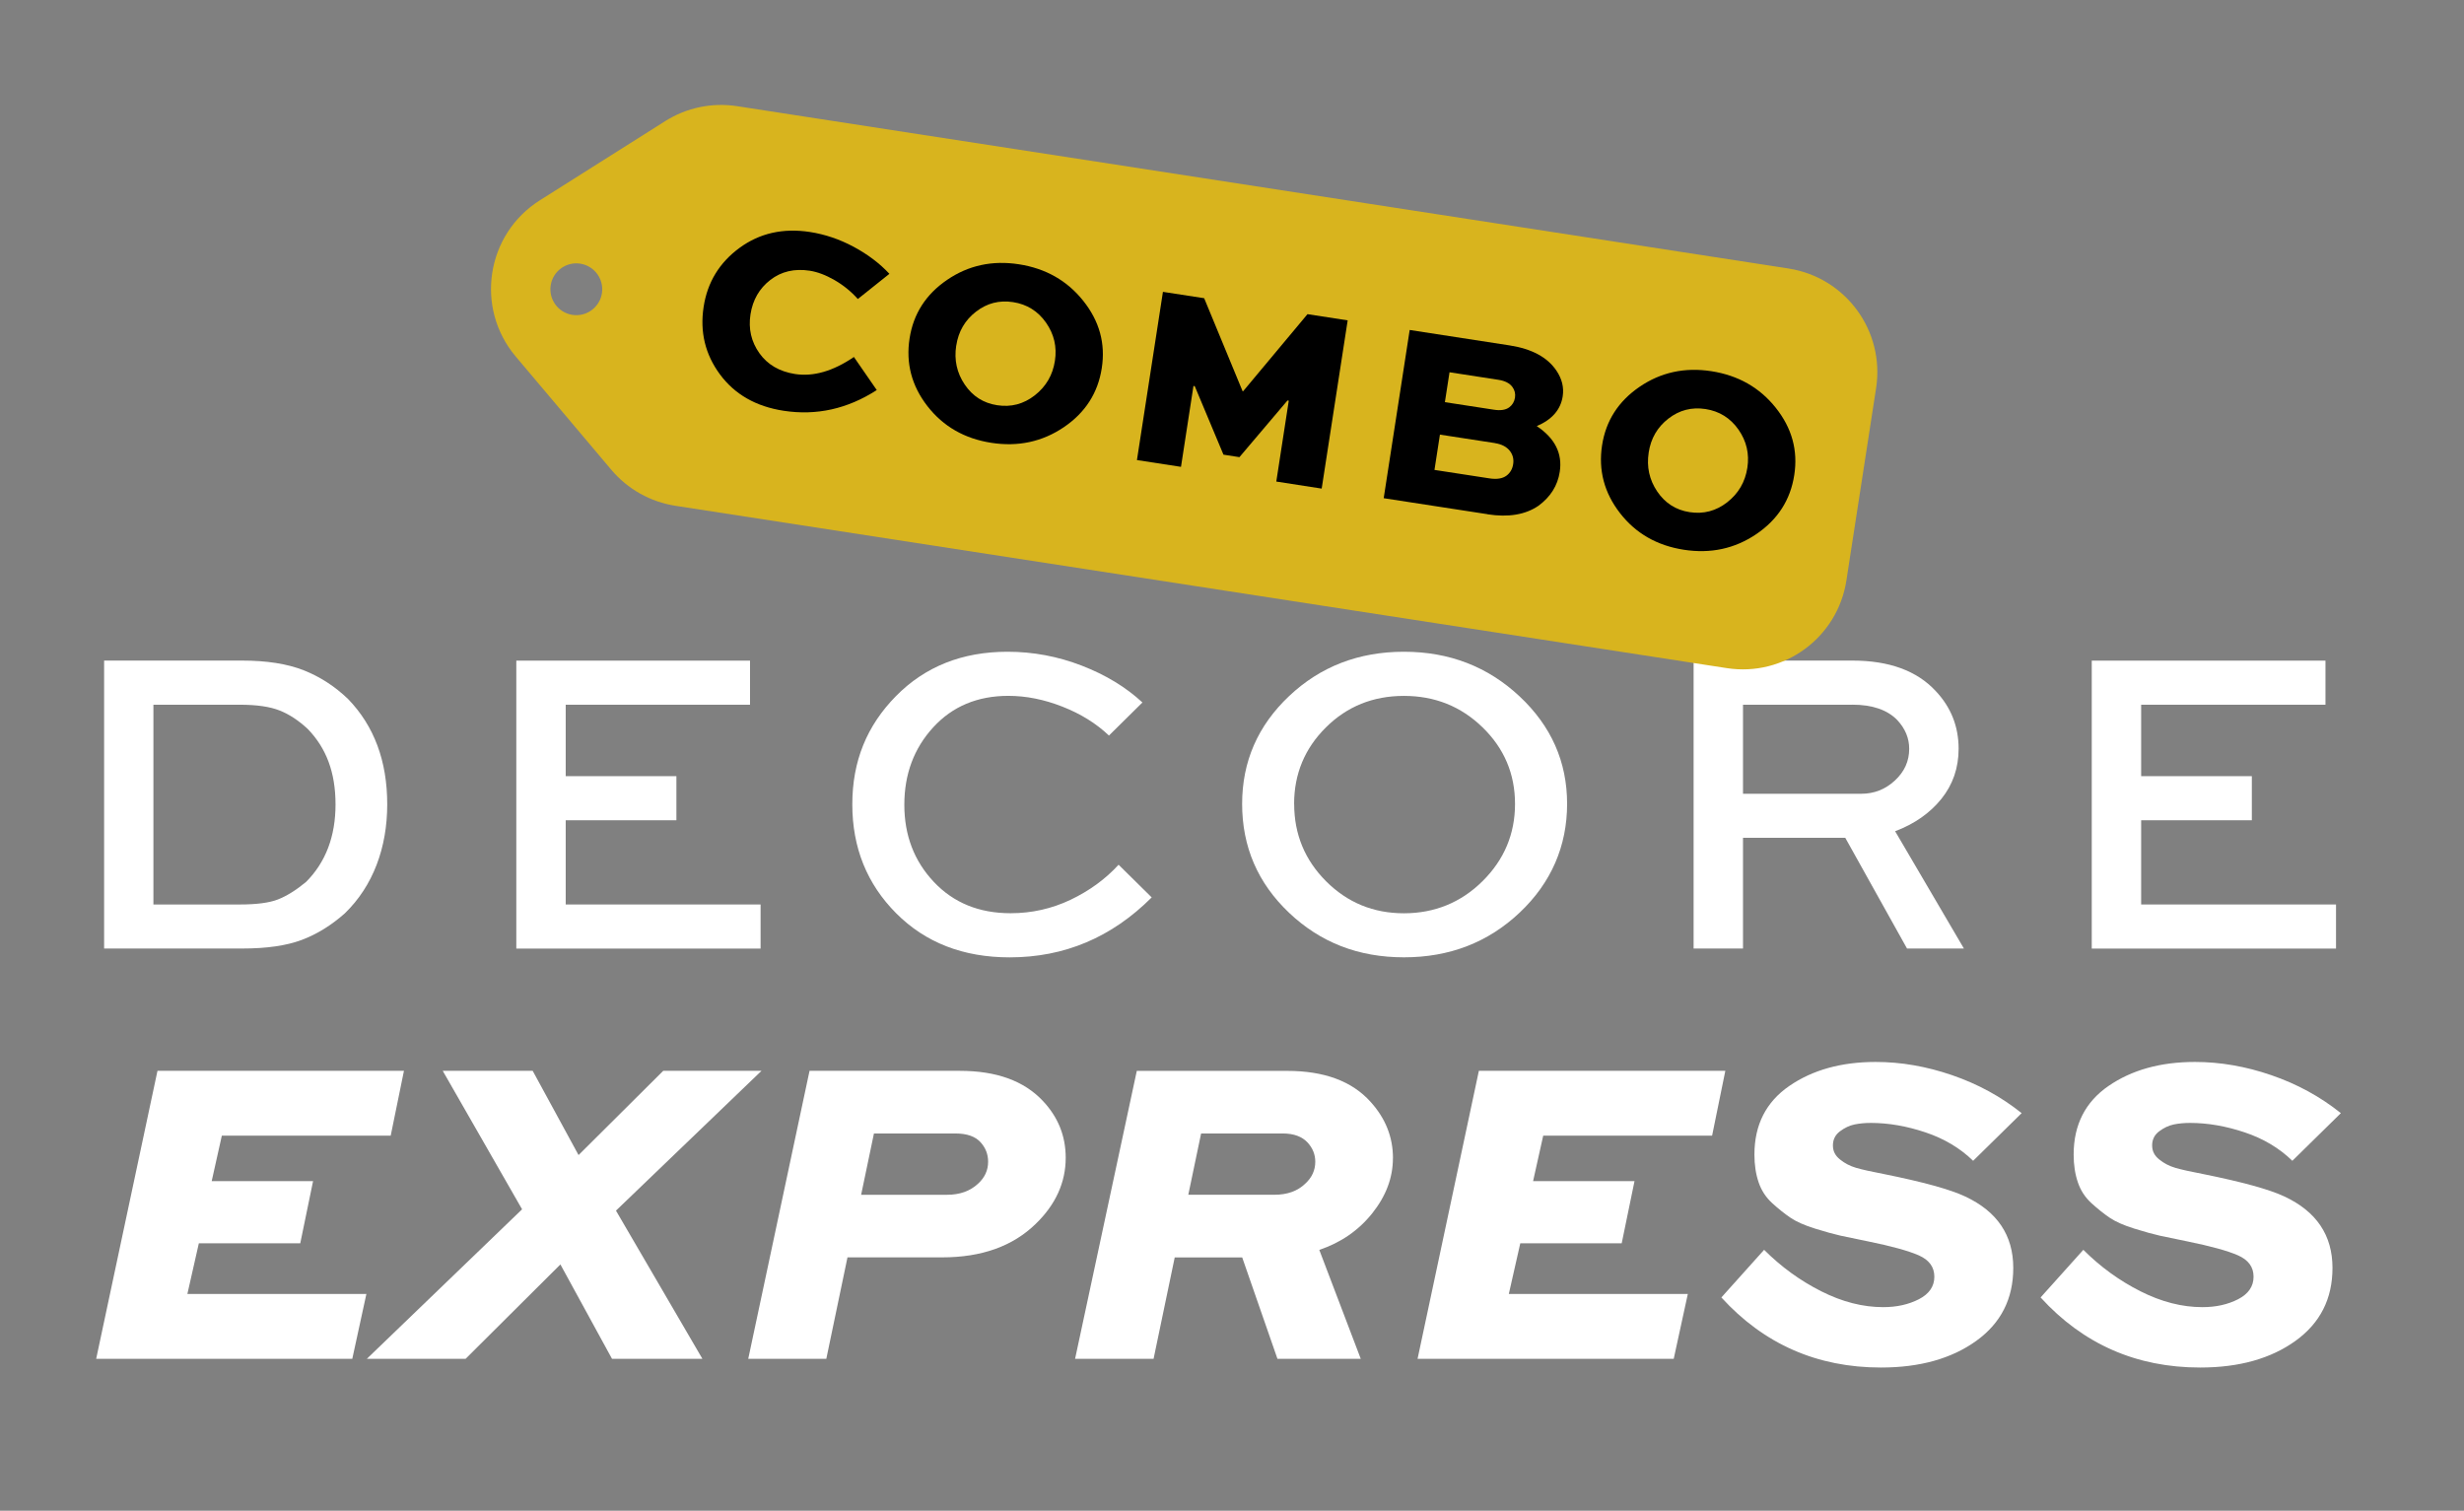
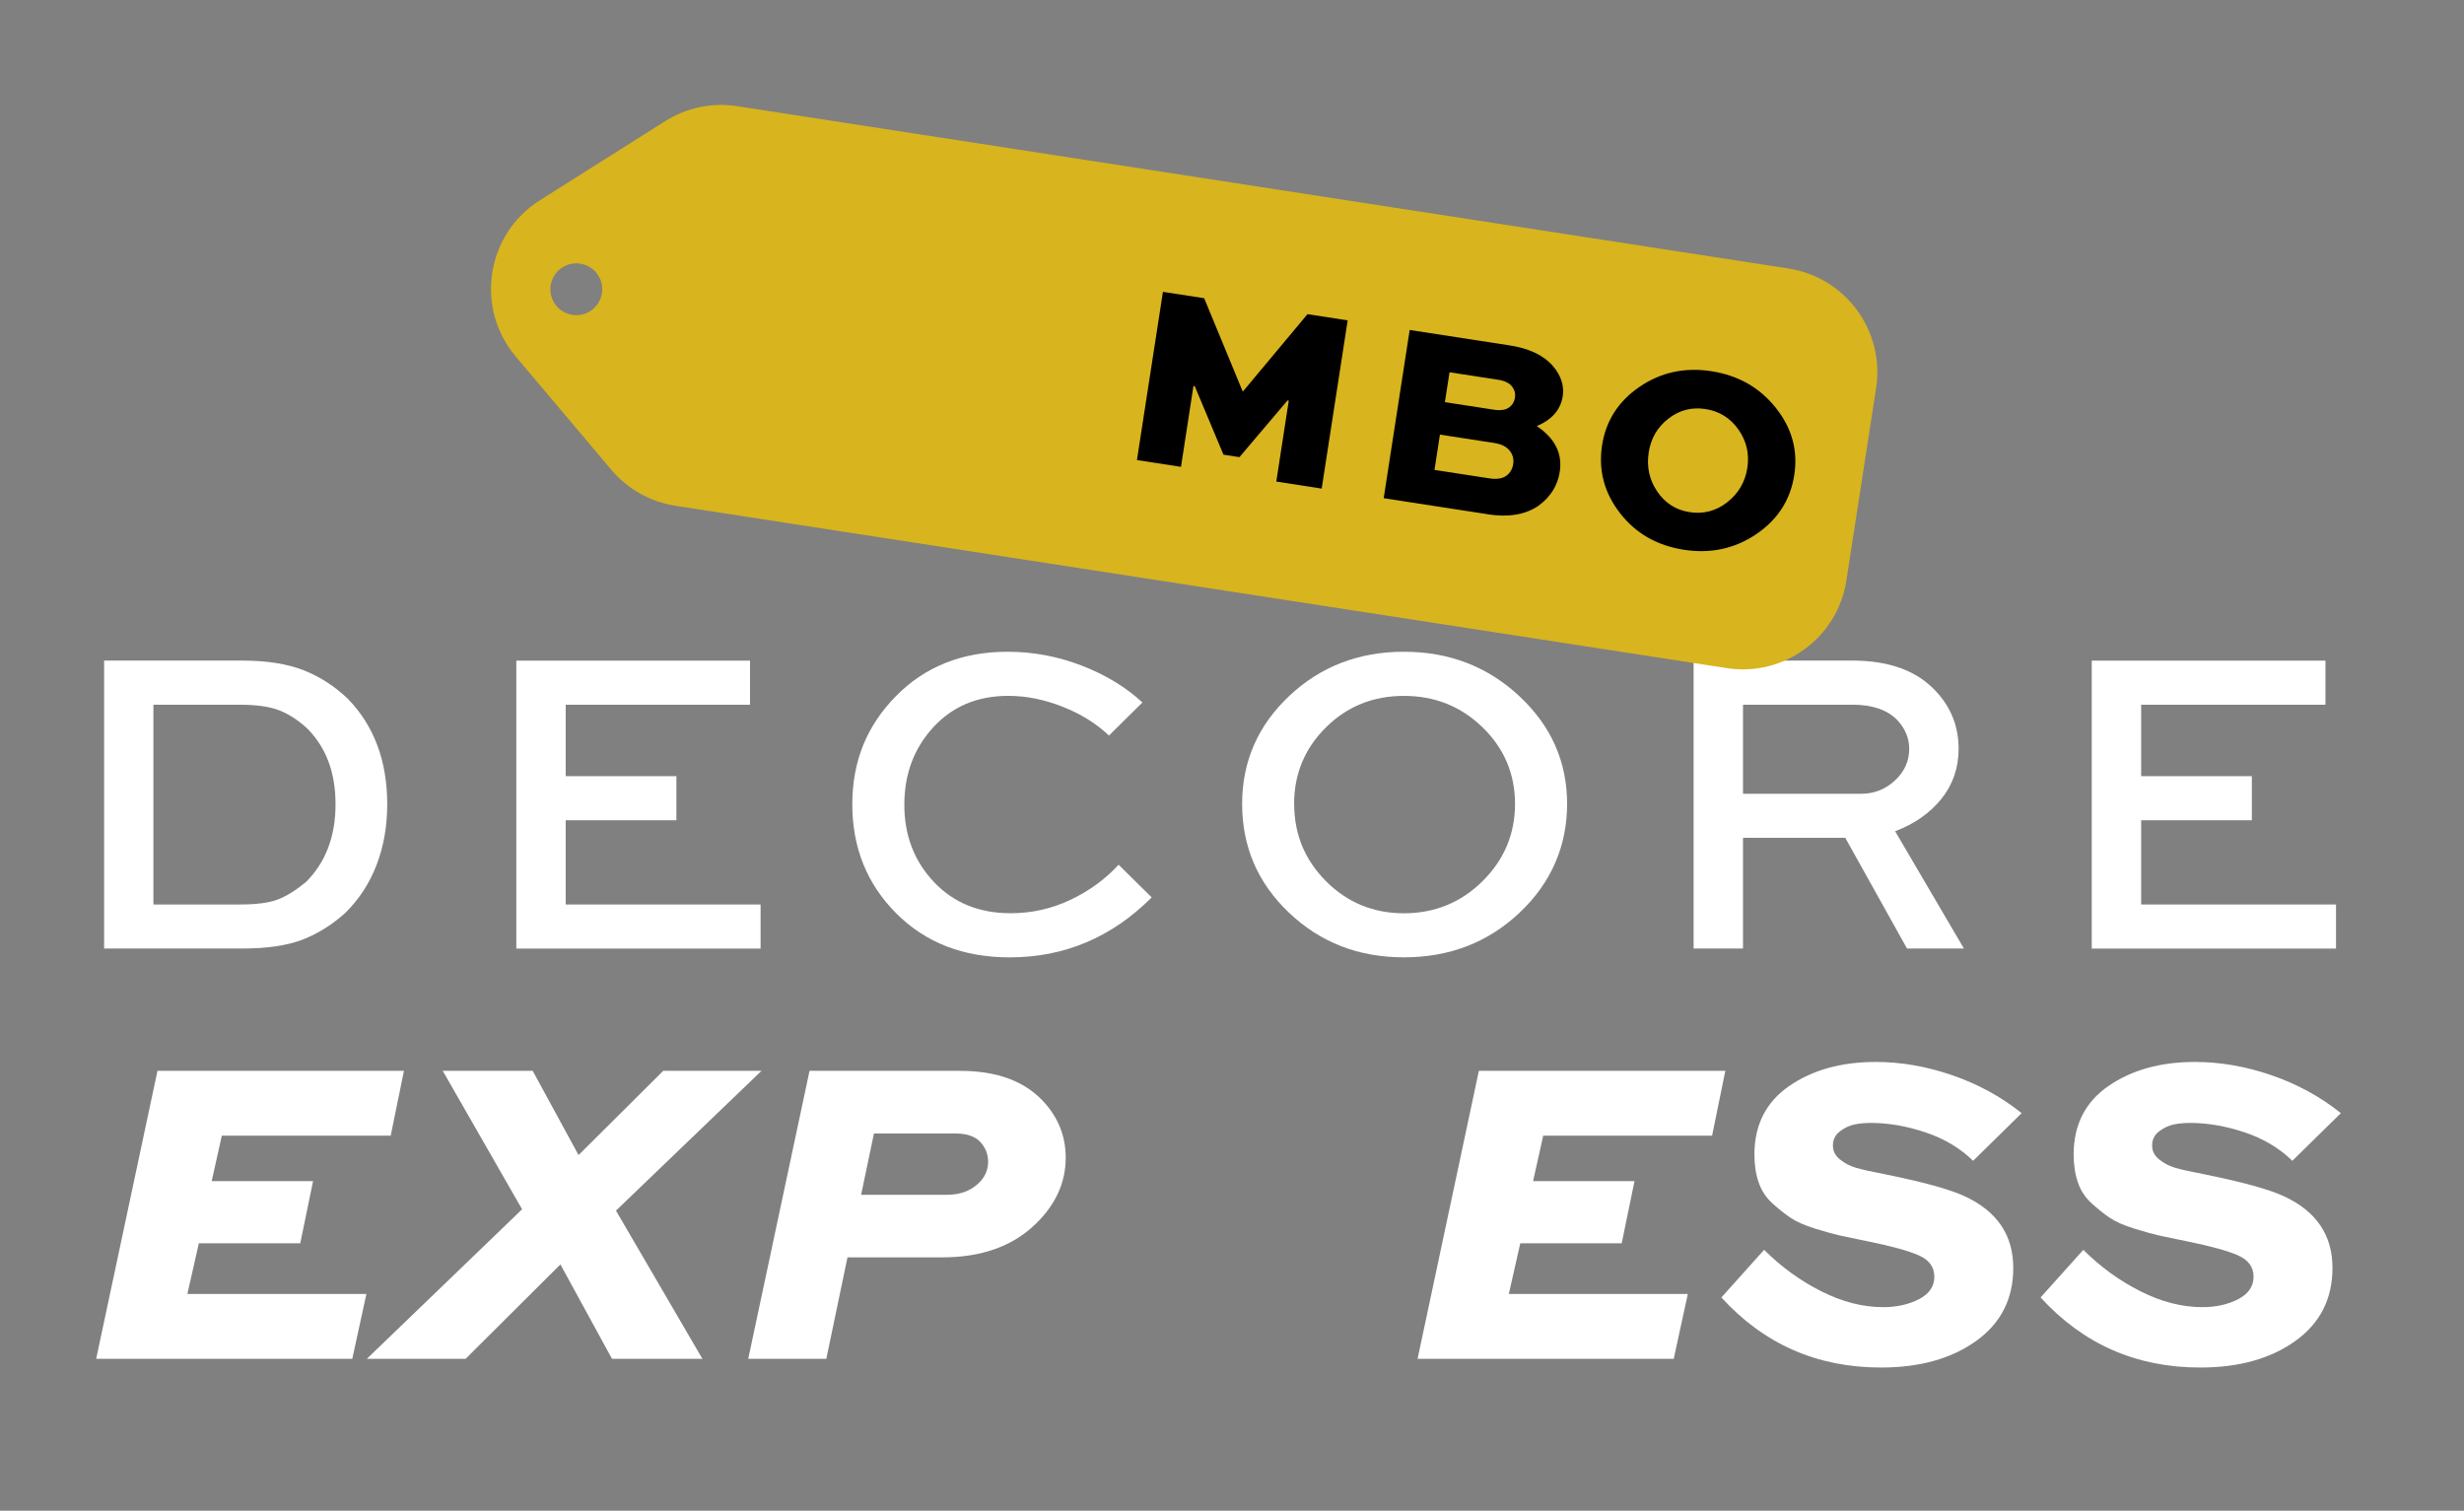
<svg xmlns="http://www.w3.org/2000/svg" width="168" height="103" viewBox="0 0 168 103" fill="none">
  <rect x="0" y="0" width="168" height="103" fill="#808080" stroke="none" />
  <path d="M16.509 64.669H7.099V45.037H16.509C18.193 45.037 19.59 45.259 20.704 45.698C21.819 46.138 22.825 46.79 23.727 47.653C25.512 49.496 26.402 51.891 26.402 54.838C26.402 57.786 25.441 60.399 23.516 62.265C22.594 63.086 21.61 63.692 20.571 64.083C19.529 64.474 18.177 64.669 16.512 64.669H16.509ZM10.463 61.666H16.356C17.499 61.666 18.366 61.552 18.955 61.321C19.545 61.089 20.183 60.695 20.864 60.132C22.206 58.789 22.877 57.024 22.877 54.842C22.877 52.659 22.245 51.005 20.985 49.702C20.363 49.122 19.721 48.698 19.059 48.438C18.398 48.177 17.496 48.047 16.353 48.047H10.46V61.666H10.463Z" fill="white" />
  <path d="M46.118 52.917V55.924H38.571V61.666H51.858V64.673H35.203V45.041H51.138V48.047H38.571V52.917H46.118Z" fill="white" />
  <path d="M76.271 58.959L78.525 61.184C75.799 63.911 72.574 65.272 68.844 65.272C65.678 65.272 63.099 64.269 61.102 62.266C59.108 60.262 58.112 57.787 58.112 54.839C58.112 51.891 59.105 49.474 61.089 47.458C63.072 45.445 65.607 44.435 68.695 44.435C70.437 44.435 72.128 44.751 73.76 45.383C75.392 46.015 76.769 46.852 77.893 47.894L75.61 50.148C74.747 49.328 73.691 48.67 72.437 48.178C71.183 47.686 69.959 47.442 68.753 47.442C66.649 47.442 64.939 48.158 63.626 49.591C62.313 51.025 61.659 52.784 61.659 54.868C61.659 56.953 62.33 58.705 63.672 60.129C65.014 61.552 66.757 62.262 68.903 62.262C70.346 62.262 71.708 61.956 72.991 61.347C74.274 60.735 75.366 59.94 76.268 58.956L76.271 58.959Z" fill="white" />
  <path d="M84.691 54.81C84.691 51.924 85.76 49.474 87.893 47.458C90.027 45.442 92.639 44.435 95.724 44.435C98.809 44.435 101.437 45.448 103.6 47.471C105.766 49.497 106.848 51.94 106.848 54.806C106.848 57.673 105.77 60.184 103.616 62.217C101.463 64.253 98.832 65.269 95.724 65.269C92.617 65.269 90.027 64.256 87.893 62.233C85.76 60.21 84.691 57.735 84.691 54.806V54.81ZM88.239 54.81C88.239 56.875 88.965 58.634 90.418 60.087C91.871 61.539 93.639 62.266 95.724 62.266C97.809 62.266 99.617 61.533 101.089 60.07C102.561 58.608 103.297 56.852 103.297 54.81C103.297 52.767 102.561 51.028 101.089 49.595C99.617 48.161 97.828 47.445 95.724 47.445C93.62 47.445 91.844 48.161 90.401 49.595C88.959 51.028 88.235 52.767 88.235 54.81H88.239Z" fill="white" />
  <path d="M118.841 64.669H115.473V45.037H126.297C128.802 45.037 130.695 45.728 131.978 47.112C133.02 48.213 133.542 49.529 133.542 51.05C133.542 52.353 133.151 53.49 132.369 54.464C131.587 55.434 130.535 56.174 129.213 56.672L133.903 64.669H130.024L125.815 57.122H118.841V64.669ZM126.297 48.047H118.841V54.118H126.897C127.779 54.118 128.545 53.819 129.196 53.216C129.848 52.614 130.173 51.894 130.173 51.05C130.173 50.33 129.903 49.679 129.362 49.096C128.682 48.395 127.659 48.044 126.297 48.044V48.047Z" fill="white" />
  <path d="M153.535 52.917V55.924H145.988V61.666H159.274V64.673H142.62V45.041H158.555V48.047H145.988V52.917H153.535Z" fill="white" />
  <path d="M21.346 80.526L20.473 84.764H13.558L12.776 88.22H24.981L24.02 92.64H6.558L10.737 73.008H27.542L26.639 77.428H15.125L14.434 80.526H21.349H21.346Z" fill="white" />
  <path d="M45.216 73.008H51.919L41.998 82.539L47.89 92.64H41.727L38.209 86.207L31.747 92.64H25.014L35.597 82.448L30.187 73.008H36.32L39.447 78.751L45.219 73.008H45.216Z" fill="white" />
  <path d="M64.245 85.725H57.783L56.34 92.64H51.017L55.196 73.008H65.447C67.933 73.008 69.815 73.689 71.099 75.054C72.141 76.155 72.662 77.448 72.662 78.933C72.662 80.617 71.981 82.119 70.617 83.442C69.053 84.966 66.929 85.725 64.242 85.725H64.245ZM58.714 81.458H64.578C65.441 81.458 66.141 81.207 66.682 80.705C67.144 80.285 67.372 79.784 67.372 79.204C67.372 78.702 67.203 78.262 66.861 77.881C66.499 77.481 65.929 77.279 65.147 77.279H59.587L58.714 81.458Z" fill="white" />
-   <path d="M94.972 78.962C94.972 80.285 94.506 81.532 93.574 82.705C92.643 83.878 91.434 84.715 89.952 85.216L92.779 92.643H87.099L84.695 85.728H80.095L78.653 92.643H73.301L77.509 73.011H87.76C90.284 73.011 92.18 73.712 93.441 75.115C94.463 76.239 94.975 77.519 94.975 78.962H94.972ZM81.02 81.457H86.884C87.766 81.457 88.467 81.207 88.988 80.705C89.451 80.285 89.678 79.783 89.678 79.203C89.678 78.721 89.509 78.291 89.167 77.91C88.786 77.49 88.216 77.278 87.454 77.278H81.894L81.02 81.457Z" fill="white" />
  <path d="M111.444 80.526L110.571 84.764H103.656L102.874 88.22H115.079L114.118 92.64H96.653L100.832 73.008H117.636L116.734 77.428H105.219L104.529 80.526H111.444Z" fill="white" />
  <path d="M137.838 75.894L134.532 79.142C133.649 78.282 132.568 77.634 131.284 77.204C130.001 76.774 128.76 76.559 127.558 76.559C127.157 76.559 126.786 76.594 126.447 76.663C126.105 76.735 125.776 76.888 125.454 77.129C125.134 77.37 124.972 77.689 124.972 78.09C124.972 78.49 125.131 78.79 125.454 79.05C125.773 79.311 126.141 79.5 126.551 79.621C126.962 79.741 127.587 79.881 128.431 80.041C131.115 80.582 132.972 81.093 133.991 81.575C136.177 82.598 137.268 84.22 137.268 86.445C137.268 88.549 136.428 90.207 134.744 91.419C133.06 92.63 130.897 93.236 128.248 93.236C123.9 93.236 120.271 91.643 117.366 88.458L120.281 85.21C121.444 86.373 122.74 87.314 124.174 88.037C125.607 88.761 127.014 89.119 128.398 89.119C129.32 89.119 130.131 88.94 130.835 88.578C131.535 88.217 131.887 87.705 131.887 87.044C131.887 86.383 131.532 85.897 130.818 85.585C130.108 85.275 128.959 84.959 127.375 84.637C126.574 84.477 125.949 84.347 125.496 84.246C125.046 84.145 124.463 83.985 123.753 83.764C123.043 83.542 122.486 83.298 122.086 83.028C121.685 82.757 121.268 82.425 120.838 82.034C120.408 81.643 120.095 81.168 119.906 80.608C119.714 80.047 119.62 79.415 119.62 78.715C119.62 76.692 120.411 75.132 121.994 74.041C123.577 72.95 125.542 72.402 127.887 72.402C129.61 72.402 131.349 72.702 133.102 73.305C134.854 73.907 136.434 74.767 137.838 75.891V75.894Z" fill="white" />
  <path d="M159.603 75.894L156.297 79.142C155.414 78.282 154.333 77.634 153.05 77.204C151.766 76.774 150.525 76.559 149.323 76.559C148.923 76.559 148.551 76.594 148.213 76.663C147.871 76.735 147.542 76.888 147.219 77.129C146.9 77.37 146.737 77.689 146.737 78.09C146.737 78.49 146.897 78.79 147.219 79.05C147.538 79.311 147.906 79.5 148.317 79.621C148.727 79.741 149.353 79.881 150.196 80.041C152.88 80.582 154.737 81.093 155.757 81.575C157.942 82.598 159.033 84.22 159.033 86.445C159.033 88.549 158.193 90.207 156.509 91.419C154.825 92.63 152.662 93.236 150.014 93.236C145.665 93.236 142.037 91.643 139.131 88.458L142.046 85.21C143.209 86.373 144.506 87.314 145.939 88.037C147.372 88.761 148.779 89.119 150.164 89.119C151.085 89.119 151.897 88.94 152.6 88.578C153.3 88.217 153.652 87.705 153.652 87.044C153.652 86.383 153.297 85.897 152.584 85.585C151.874 85.275 150.724 84.959 149.141 84.637C148.34 84.477 147.714 84.347 147.261 84.246C146.812 84.145 146.229 83.985 145.519 83.764C144.809 83.542 144.252 83.298 143.851 83.028C143.45 82.757 143.033 82.425 142.603 82.034C142.173 81.643 141.861 81.168 141.672 80.608C141.48 80.047 141.385 79.415 141.385 78.715C141.385 76.692 142.177 75.132 143.76 74.041C145.343 72.95 147.307 72.402 149.652 72.402C151.375 72.402 153.115 72.702 154.867 73.305C156.62 73.907 158.199 74.767 159.603 75.891V75.894Z" fill="white" />
  <path d="M121.942 18.305L50.258 7.239C48.551 6.976 46.809 7.337 45.353 8.259L36.809 13.656C33.141 15.972 32.366 20.992 35.164 24.308L41.682 32.031C42.796 33.35 44.346 34.22 46.053 34.484L117.737 45.552C121.636 46.155 125.287 43.48 125.89 39.581L127.916 26.461C128.519 22.562 125.844 18.91 121.945 18.308L121.942 18.305ZM41.04 19.992C40.89 20.956 39.988 21.617 39.024 21.467C38.059 21.317 37.398 20.415 37.548 19.451C37.698 18.487 38.6 17.826 39.564 17.976C40.529 18.125 41.19 19.028 41.04 19.992Z" fill="#D8B41E" />
-   <path d="M58.222 24.34L59.779 26.594C57.783 27.881 55.665 28.35 53.428 28.005C51.542 27.715 50.095 26.887 49.089 25.526C48.082 24.164 47.711 22.63 47.975 20.92C48.232 19.246 49.05 17.907 50.421 16.901C51.792 15.897 53.392 15.536 55.219 15.816C56.248 15.975 57.242 16.311 58.203 16.826C59.16 17.34 59.975 17.953 60.642 18.669L58.489 20.386C58.03 19.871 57.499 19.441 56.9 19.096C56.3 18.751 55.737 18.539 55.209 18.457C54.167 18.298 53.271 18.506 52.522 19.086C51.773 19.666 51.323 20.448 51.17 21.431C51.017 22.415 51.222 23.298 51.776 24.08C52.333 24.861 53.144 25.334 54.209 25.5C55.463 25.692 56.799 25.308 58.219 24.34H58.222Z" fill="black" />
-   <path d="M62.017 23.073C62.275 21.399 63.128 20.067 64.577 19.08C66.024 18.093 67.656 17.738 69.47 18.018C71.297 18.301 72.76 19.132 73.861 20.513C74.962 21.894 75.382 23.422 75.121 25.096C74.861 26.793 73.994 28.139 72.529 29.129C71.063 30.119 69.418 30.474 67.591 30.191C65.763 29.907 64.314 29.077 63.235 27.692C62.16 26.308 61.753 24.767 62.017 23.07V23.073ZM65.196 23.565C65.046 24.536 65.239 25.422 65.776 26.217C66.314 27.012 67.05 27.484 67.988 27.627C68.936 27.774 69.792 27.549 70.555 26.953C71.317 26.357 71.776 25.575 71.926 24.601C72.073 23.653 71.871 22.784 71.32 21.998C70.77 21.213 70.02 20.744 69.073 20.598C68.134 20.454 67.294 20.669 66.545 21.249C65.796 21.829 65.346 22.598 65.2 23.559L65.196 23.565Z" fill="black" />
  <path d="M90.112 33.311L87.02 32.832L87.871 27.318L87.782 27.305L84.506 31.168L83.418 30.998L81.46 26.327L81.372 26.314L80.522 31.829L77.519 31.366L79.291 19.898L82.102 20.331L84.721 26.669L84.757 26.676L89.147 21.419L91.887 21.842L90.115 33.311H90.112Z" fill="black" />
  <path d="M101.421 35.057L94.343 33.966L96.115 22.497L102.929 23.549C104.44 23.784 105.502 24.354 106.118 25.266C106.499 25.829 106.642 26.412 106.548 27.021C106.408 27.933 105.818 28.611 104.779 29.051C106.017 29.878 106.541 30.917 106.346 32.171C106.203 33.109 105.717 33.878 104.893 34.484C104.007 35.09 102.851 35.285 101.424 35.064L101.421 35.057ZM101.919 30.207L98.177 29.631L97.805 32.038L101.548 32.614C102.05 32.693 102.437 32.631 102.708 32.435C102.965 32.246 103.118 31.982 103.17 31.644C103.222 31.315 103.151 31.025 102.965 30.767C102.747 30.471 102.398 30.285 101.919 30.21V30.207ZM102.17 25.895L98.831 25.38L98.515 27.419L101.854 27.933C102.31 28.005 102.662 27.95 102.903 27.771C103.118 27.611 103.248 27.393 103.294 27.113C103.336 26.842 103.278 26.601 103.118 26.383C102.929 26.126 102.613 25.963 102.167 25.895H102.17Z" fill="black" />
  <path d="M109.232 30.363C109.489 28.689 110.343 27.357 111.792 26.37C113.239 25.383 114.87 25.028 116.685 25.308C118.512 25.591 119.975 26.422 121.076 27.803C122.177 29.184 122.597 30.712 122.336 32.386C122.076 34.083 121.209 35.428 119.743 36.419C118.278 37.409 116.633 37.764 114.805 37.481C112.978 37.197 111.528 36.367 110.454 34.982C109.379 33.598 108.971 32.06 109.232 30.36V30.363ZM112.411 30.855C112.261 31.826 112.454 32.712 112.991 33.507C113.528 34.301 114.265 34.774 115.199 34.917C116.147 35.064 117.004 34.839 117.766 34.243C118.528 33.647 118.988 32.865 119.138 31.891C119.284 30.943 119.082 30.077 118.532 29.288C117.981 28.503 117.232 28.034 116.284 27.888C115.346 27.744 114.506 27.959 113.756 28.539C113.007 29.119 112.558 29.888 112.411 30.849V30.855Z" fill="black" />
</svg>